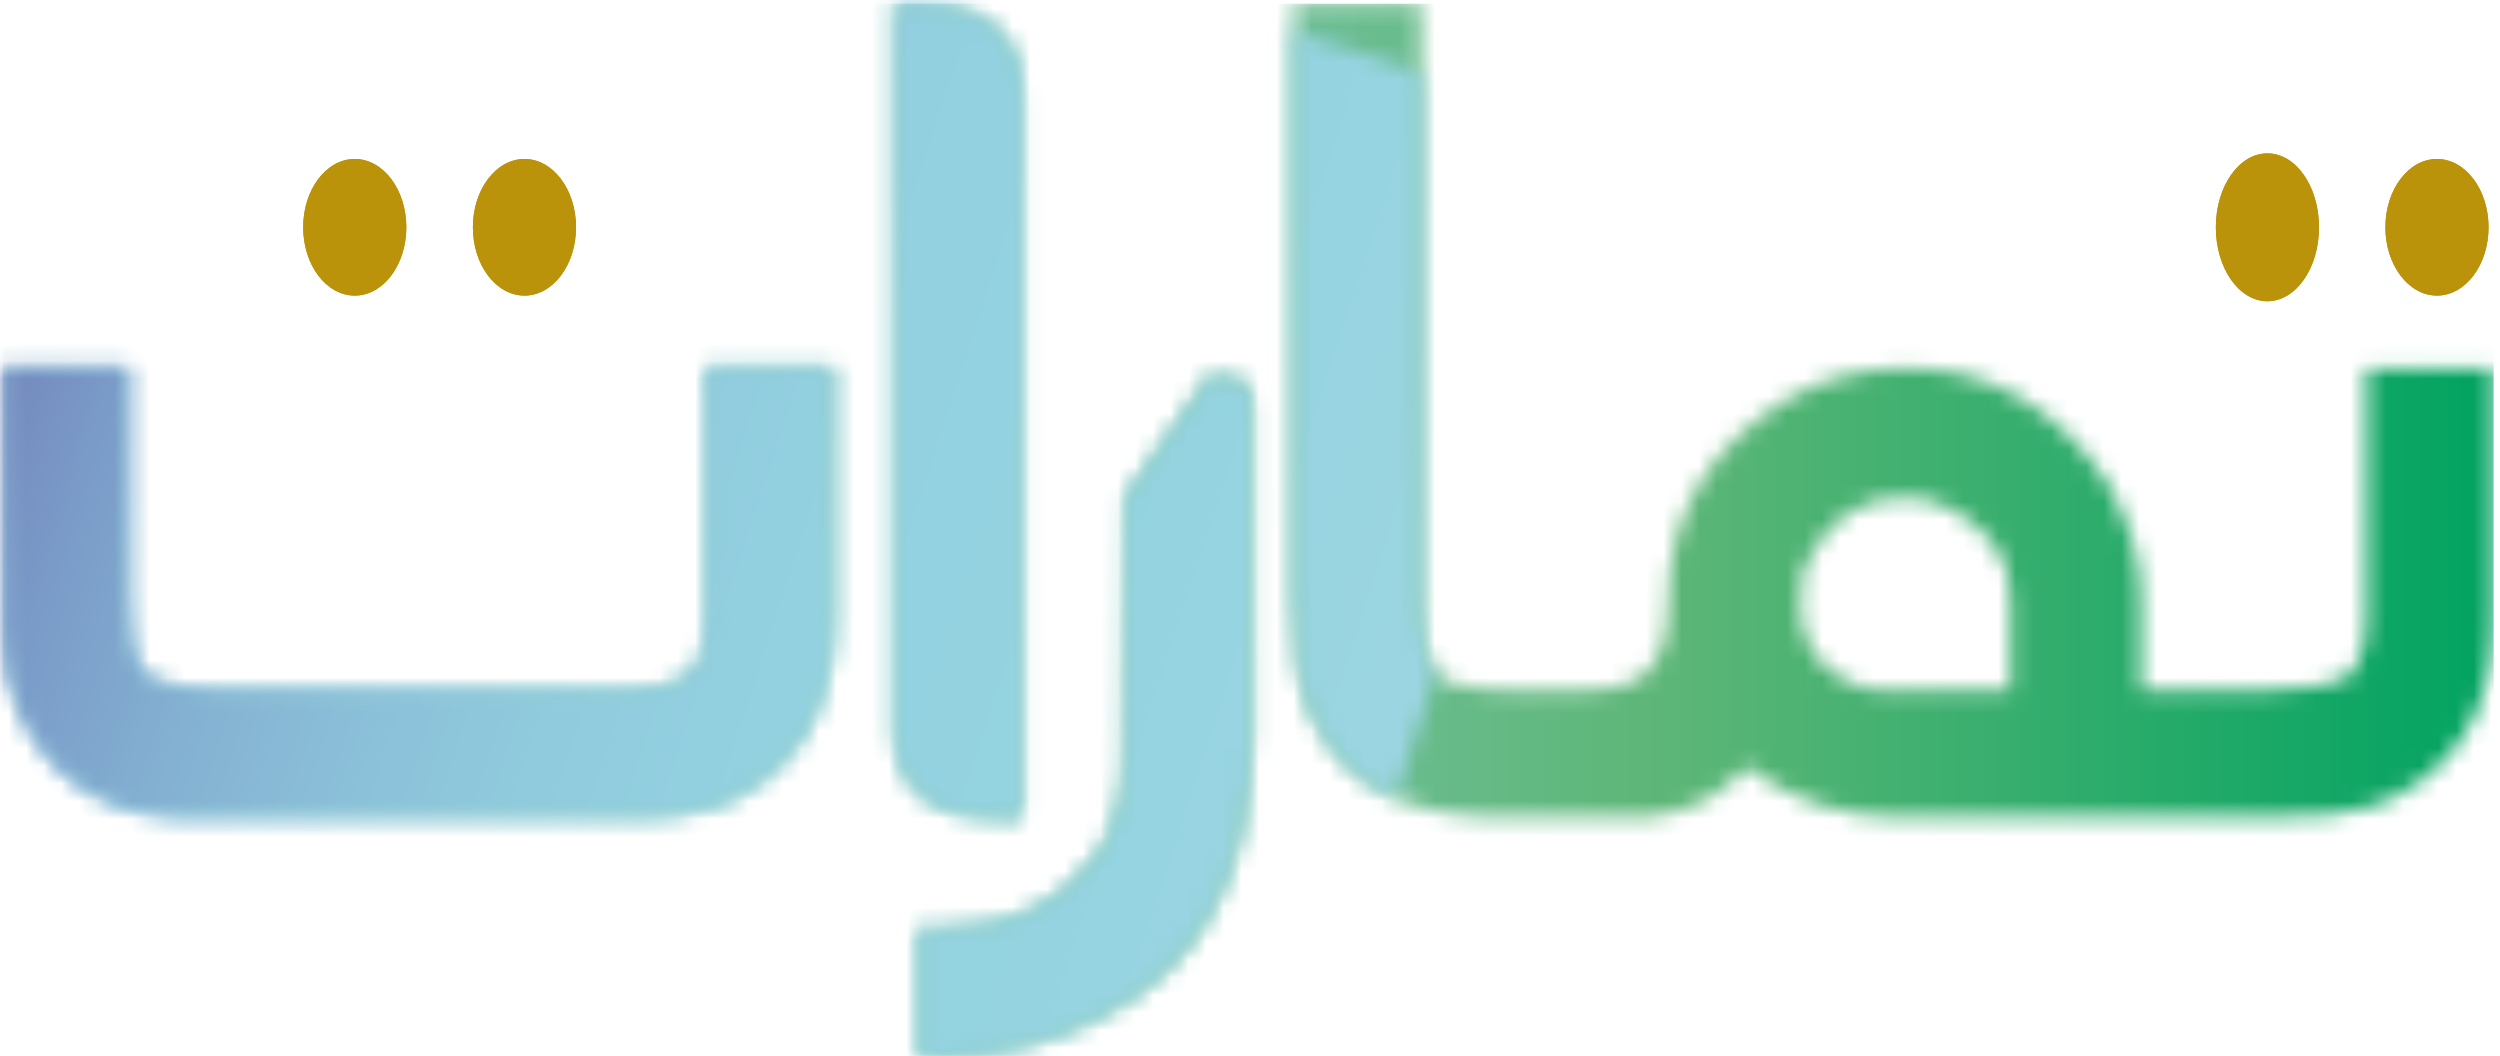
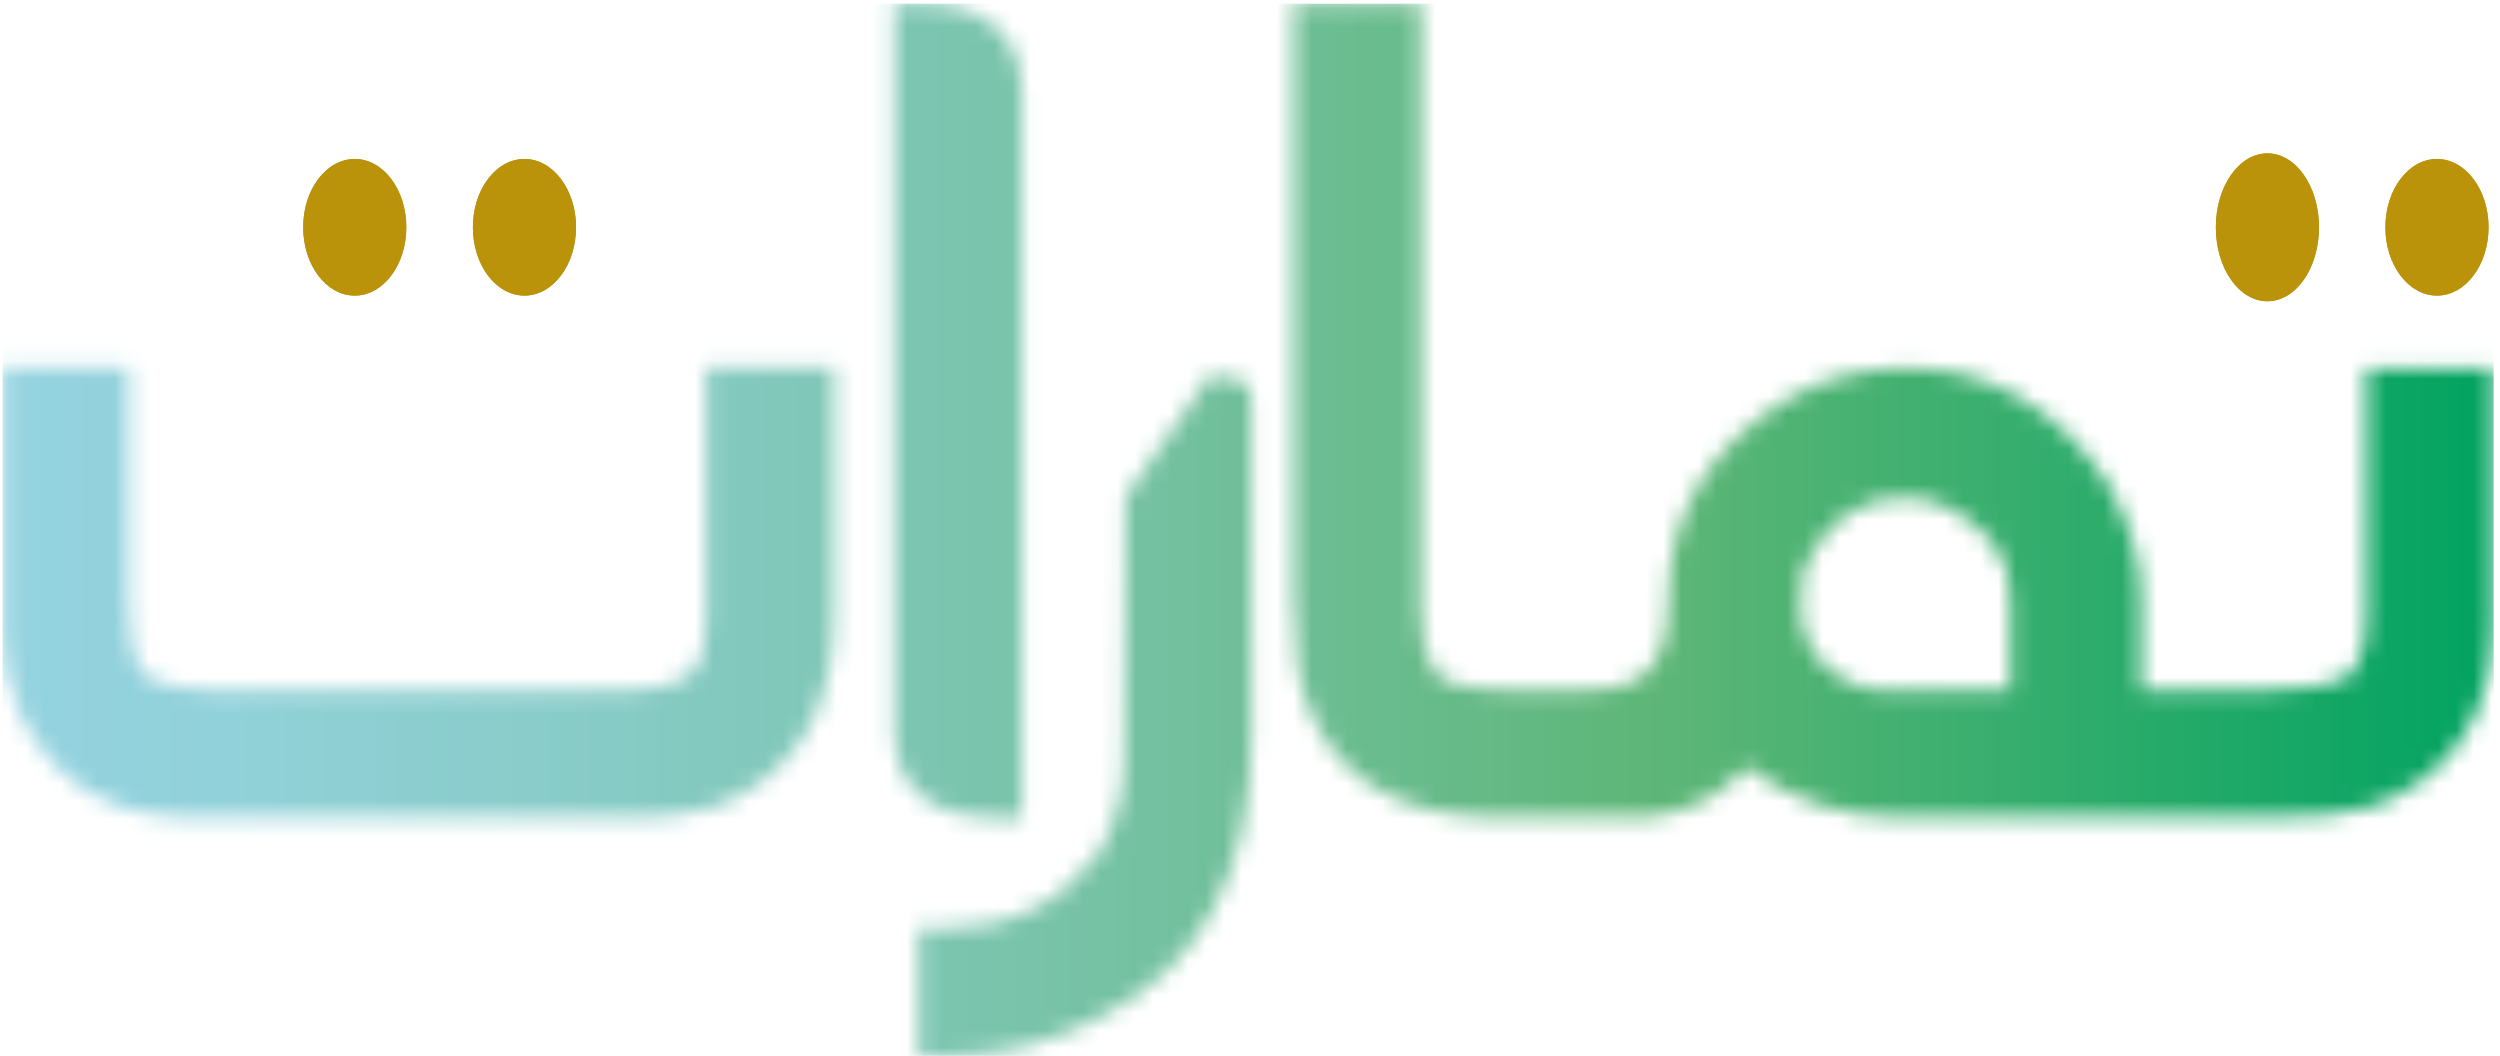
<svg xmlns="http://www.w3.org/2000/svg" width="142" height="60" viewBox="0 0 142 60" fill="none">
  <path d="M23.08 12.909C23.08 10.769 21.77 9.029 20.15 9.029C18.53 9.029 17.22 10.769 17.22 12.909C17.22 15.049 18.53 16.789 20.15 16.789C21.77 16.789 23.08 15.049 23.08 12.909Z" fill="#BA930B" />
  <path d="M32.72 12.909C32.72 10.769 31.41 9.029 29.79 9.029C28.17 9.029 26.86 10.769 26.86 12.909C26.86 15.049 28.17 16.789 29.79 16.789C31.41 16.789 32.72 15.049 32.72 12.909Z" fill="#BA930B" />
  <path d="M141.35 12.909C141.35 10.769 140.04 9.029 138.42 9.029C136.8 9.029 135.49 10.769 135.49 12.909C135.49 15.049 136.8 16.789 138.42 16.789C140.04 16.789 141.35 15.049 141.35 12.909Z" fill="#BA930B" />
  <path d="M131.72 12.911C131.72 15.231 130.41 17.111 128.79 17.111C127.17 17.111 125.86 15.231 125.86 12.911C125.86 10.591 127.17 8.711 128.79 8.711C130.41 8.711 131.72 10.591 131.72 12.911Z" fill="#BA930B" />
  <path d="M23.08 12.911C23.08 10.771 21.77 9.031 20.15 9.031C18.53 9.031 17.22 10.771 17.22 12.911C17.22 15.051 18.53 16.791 20.15 16.791C21.77 16.791 23.08 15.051 23.08 12.911Z" fill="#BA930B" />
  <path d="M32.719 12.911C32.719 10.771 31.409 9.031 29.789 9.031C28.169 9.031 26.859 10.771 26.859 12.911C26.859 15.051 28.169 16.791 29.789 16.791C31.409 16.791 32.719 15.051 32.719 12.911Z" fill="#BA930B" />
  <path d="M141.349 12.911C141.349 10.771 140.039 9.031 138.419 9.031C136.799 9.031 135.489 10.771 135.489 12.911C135.489 15.051 136.799 16.791 138.419 16.791C140.039 16.791 141.349 15.051 141.349 12.911Z" fill="#BA930B" />
  <path d="M131.719 12.911C131.719 15.231 130.409 17.111 128.789 17.111C127.169 17.111 125.859 15.231 125.859 12.911C125.859 10.591 127.169 8.711 128.789 8.711C130.409 8.711 131.719 10.591 131.719 12.911Z" fill="#BA930B" />
  <mask id="mask0_8_42" style="mask-type:luminance" maskUnits="userSpaceOnUse" x="0" y="0" width="142" height="60">
    <path d="M63.929 28.219L63.839 43.219C63.839 44.989 63.379 46.739 62.519 48.319C60.319 51.289 57.439 52.729 53.699 52.729H52.179V59.979H53.699C56.769 59.979 59.749 59.229 62.529 57.749C68.199 54.909 71.079 49.539 71.079 41.799L71.069 22.949L70.949 21.799L68.789 21.259L63.929 28.219ZM40.119 20.909V34.969C40.119 36.079 39.949 37.069 39.669 37.739C39.019 38.939 37.019 39.189 35.449 39.189H12.069C10.419 39.189 9.249 38.959 8.349 38.409C8.239 38.359 7.309 37.859 7.309 33.889V20.899H0.159V36.039C0.159 37.519 0.479 38.999 1.109 40.439C2.969 44.409 6.269 46.419 10.909 46.419H36.629C37.869 46.419 39.199 46.219 40.779 45.769C45.149 43.979 47.369 40.349 47.369 34.959V20.899H40.119V20.909ZM50.799 0.209V41.629C50.799 43.079 51.359 46.439 56.519 46.439H58.039V5.199C58.039 3.699 57.479 0.209 52.309 0.209H50.799ZM105.659 39.019C103.329 38.139 102.249 36.629 102.249 34.259C102.249 33.509 102.349 32.729 102.459 32.239C103.779 29.519 105.599 28.249 108.169 28.249C108.669 28.249 109.329 28.349 109.909 28.489C112.819 29.719 114.179 31.469 114.179 33.989V39.199H106.829C106.719 39.189 106.389 39.169 105.659 39.019ZM73.459 0.209V33.899C73.459 36.829 73.759 38.929 74.379 40.299C76.029 44.269 79.519 46.329 84.649 46.409C84.729 46.419 84.819 46.429 85.109 46.429L93.709 46.409C96.109 46.059 97.939 45.089 99.169 43.539C101.739 45.459 104.679 46.429 107.919 46.429H128.659C131.589 46.429 133.519 46.229 134.749 45.799C139.259 44.129 141.649 40.469 141.649 35.239V20.909H134.399V35.239C134.399 36.359 134.199 37.239 133.729 38.019C133.679 38.139 133.079 39.189 128.659 39.189H121.619V33.979C121.619 31.929 121.009 29.759 119.749 27.489C116.829 23.119 112.969 20.899 108.269 20.899C105.839 20.899 103.599 21.479 101.569 22.639C97.039 25.389 94.749 29.259 94.749 34.149C94.749 37.719 93.449 39.179 90.259 39.179H85.719C84.419 39.179 83.339 39.049 82.479 38.789C82.039 38.659 80.709 38.289 80.709 34.599V0.199H73.459V0.209Z" fill="white" />
  </mask>
  <g mask="url(#mask0_8_42)">
    <path d="M141.639 0.209H0.149V59.969H141.639V0.209Z" fill="url(#paint0_linear_8_42)" />
  </g>
  <mask id="mask1_8_42" style="mask-type:luminance" maskUnits="userSpaceOnUse" x="0" y="0" width="142" height="60">
    <path d="M63.929 28.219L63.839 43.219C63.839 44.989 63.379 46.739 62.519 48.319C60.319 51.289 57.439 52.729 53.699 52.729H52.179V59.979H53.699C56.769 59.979 59.749 59.229 62.529 57.749C68.199 54.909 71.079 49.539 71.079 41.799L71.069 22.949L70.949 21.799L68.789 21.259L63.929 28.219ZM40.119 20.909V34.969C40.119 36.079 39.949 37.069 39.669 37.739C39.019 38.939 37.019 39.189 35.449 39.189H12.069C10.419 39.189 9.249 38.959 8.349 38.409C8.239 38.359 7.309 37.859 7.309 33.889V20.899H0.159V36.039C0.159 37.519 0.479 38.999 1.109 40.439C2.969 44.409 6.269 46.419 10.909 46.419H36.629C37.869 46.419 39.199 46.219 40.779 45.769C45.149 43.979 47.369 40.349 47.369 34.959V20.899H40.119V20.909ZM50.799 0.209V41.629C50.799 43.079 51.359 46.439 56.519 46.439H58.039V5.199C58.039 3.699 57.479 0.209 52.309 0.209H50.799ZM105.659 39.019C103.329 38.139 102.249 36.629 102.249 34.259C102.249 33.509 102.349 32.729 102.459 32.239C103.779 29.519 105.599 28.249 108.169 28.249C108.669 28.249 109.329 28.349 109.909 28.489C112.819 29.719 114.179 31.469 114.179 33.989V39.199H106.829C106.719 39.189 106.389 39.169 105.659 39.019ZM73.459 0.209V33.899C73.459 36.829 73.759 38.929 74.379 40.299C76.029 44.269 79.519 46.329 84.649 46.409C84.729 46.419 84.819 46.429 85.109 46.429L93.709 46.409C96.109 46.059 97.939 45.089 99.169 43.539C101.739 45.459 104.679 46.429 107.919 46.429H128.659C131.589 46.429 133.519 46.229 134.749 45.799C139.259 44.129 141.649 40.469 141.649 35.239V20.909H134.399V35.239C134.399 36.359 134.199 37.239 133.729 38.019C133.679 38.139 133.079 39.189 128.659 39.189H121.619V33.979C121.619 31.929 121.009 29.759 119.749 27.489C116.829 23.119 112.969 20.899 108.269 20.899C105.839 20.899 103.599 21.479 101.569 22.639C97.039 25.389 94.749 29.259 94.749 34.149C94.749 37.719 93.449 39.179 90.259 39.179H85.719C84.419 39.179 83.339 39.049 82.479 38.789C82.039 38.659 80.709 38.289 80.709 34.599V0.199H73.459V0.209Z" fill="white" />
  </mask>
  <g mask="url(#mask1_8_42)">
    <mask id="mask2_8_42" style="mask-type:luminance" maskUnits="userSpaceOnUse" x="-52" y="-32" width="155" height="173">
      <path d="M102.219 -31.852H-51.791V140.128H102.219V-31.852Z" fill="white" />
    </mask>
    <g mask="url(#mask2_8_42)">
      <mask id="mask3_8_42" style="mask-type:luminance" maskUnits="userSpaceOnUse" x="-43" y="-23" width="135" height="160">
        <path d="M-1.091 -22.438L-42.914 106.293L49.685 136.377L91.508 7.646L-1.091 -22.438Z" fill="white" />
      </mask>
      <g mask="url(#mask3_8_42)">
-         <path d="M138.159 -7.242L-30.091 -61.912L-89.601 121.238L78.659 175.898L138.159 -7.242Z" fill="url(#paint1_linear_8_42)" />
-       </g>
+         </g>
    </g>
  </g>
  <defs>
    <linearGradient id="paint0_linear_8_42" x1="0.135" y1="30.109" x2="141.623" y2="30.109" gradientUnits="userSpaceOnUse">
      <stop stop-color="#94D3E0" />
      <stop offset="0.09" stop-color="#91D1D9" />
      <stop offset="0.243" stop-color="#87CBC6" />
      <stop offset="0.439" stop-color="#76C2A5" />
      <stop offset="0.666" stop-color="#5DB677" />
      <stop offset="0.995" stop-color="#03A361" />
      <stop offset="1" stop-color="#03A361" />
    </linearGradient>
    <linearGradient id="paint1_linear_8_42" x1="70.542" y1="72.033" x2="-22.048" y2="41.949" gradientUnits="userSpaceOnUse">
      <stop stop-color="#9CD5E2" />
      <stop offset="0.001" stop-color="#9CD5E2" />
      <stop offset="0.201" stop-color="#94D3E0" />
      <stop offset="0.356" stop-color="#93D1E0" />
      <stop offset="0.476" stop-color="#90CBDD" />
      <stop offset="0.583" stop-color="#8BC0D9" />
      <stop offset="0.683" stop-color="#84B1D2" />
      <stop offset="0.777" stop-color="#7B9DC9" />
      <stop offset="0.869" stop-color="#7283BB" />
      <stop offset="0.955" stop-color="#6A65AA" />
      <stop offset="1" stop-color="#66539F" />
    </linearGradient>
  </defs>
</svg>